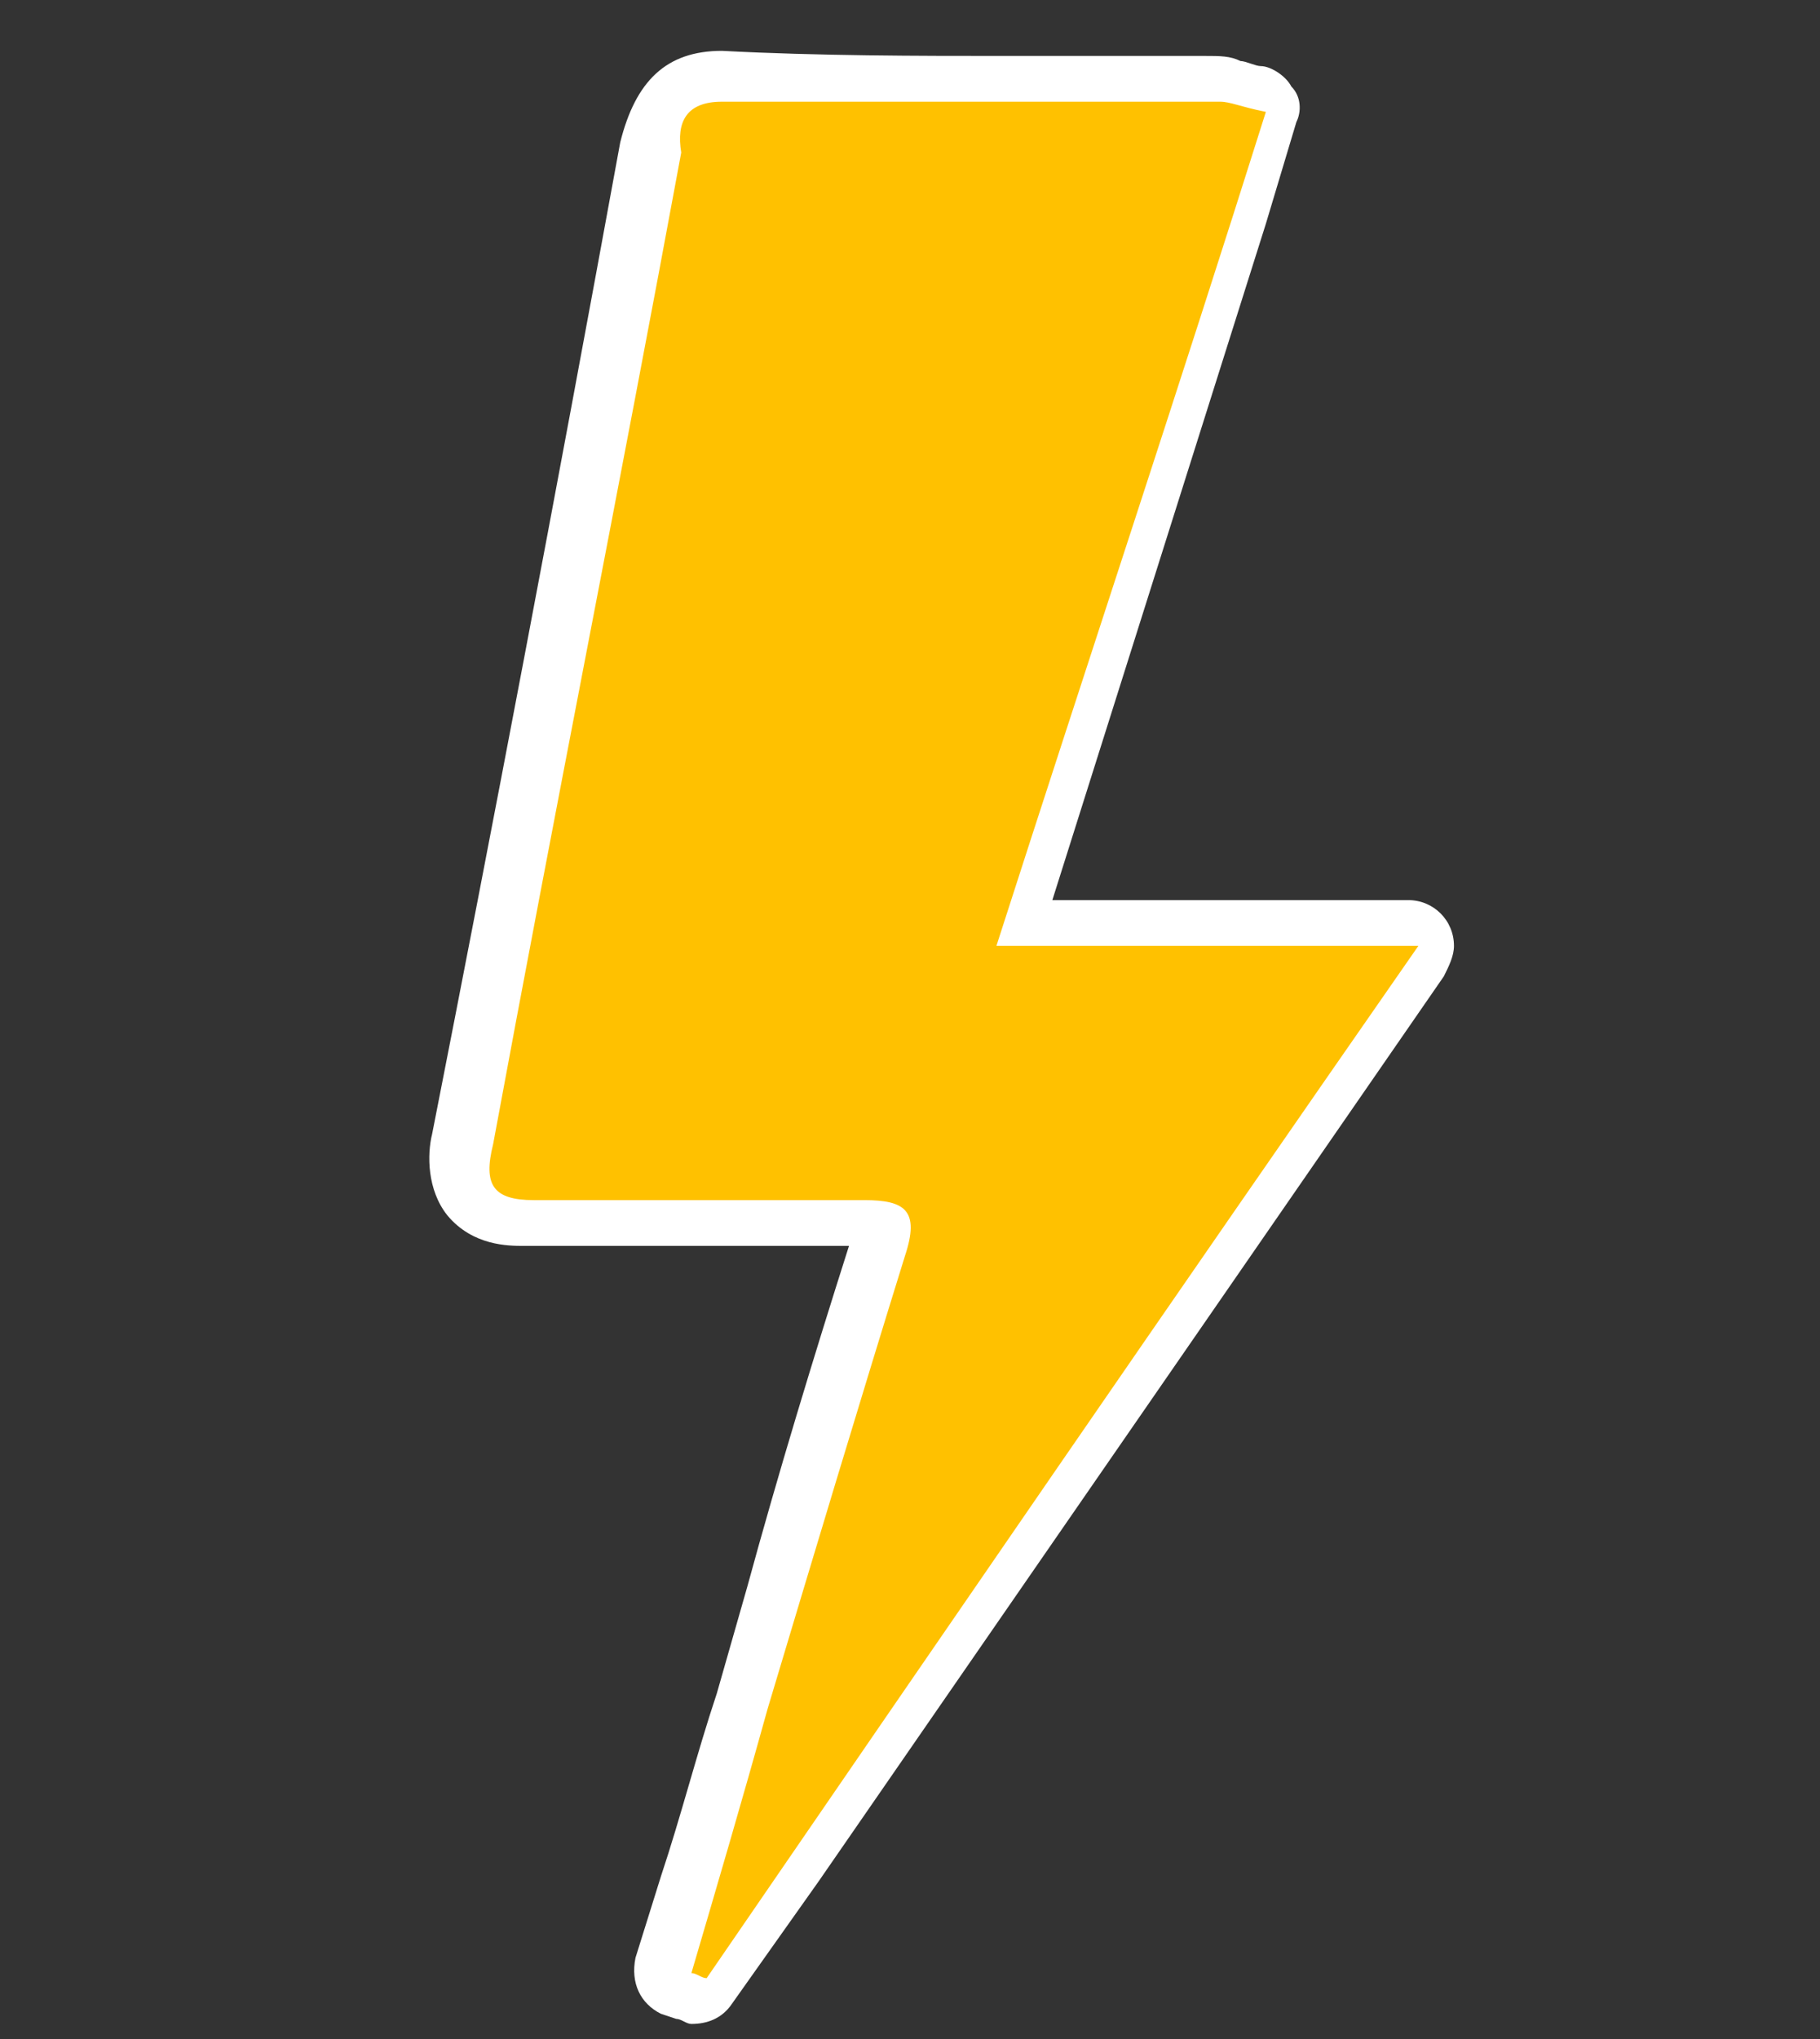
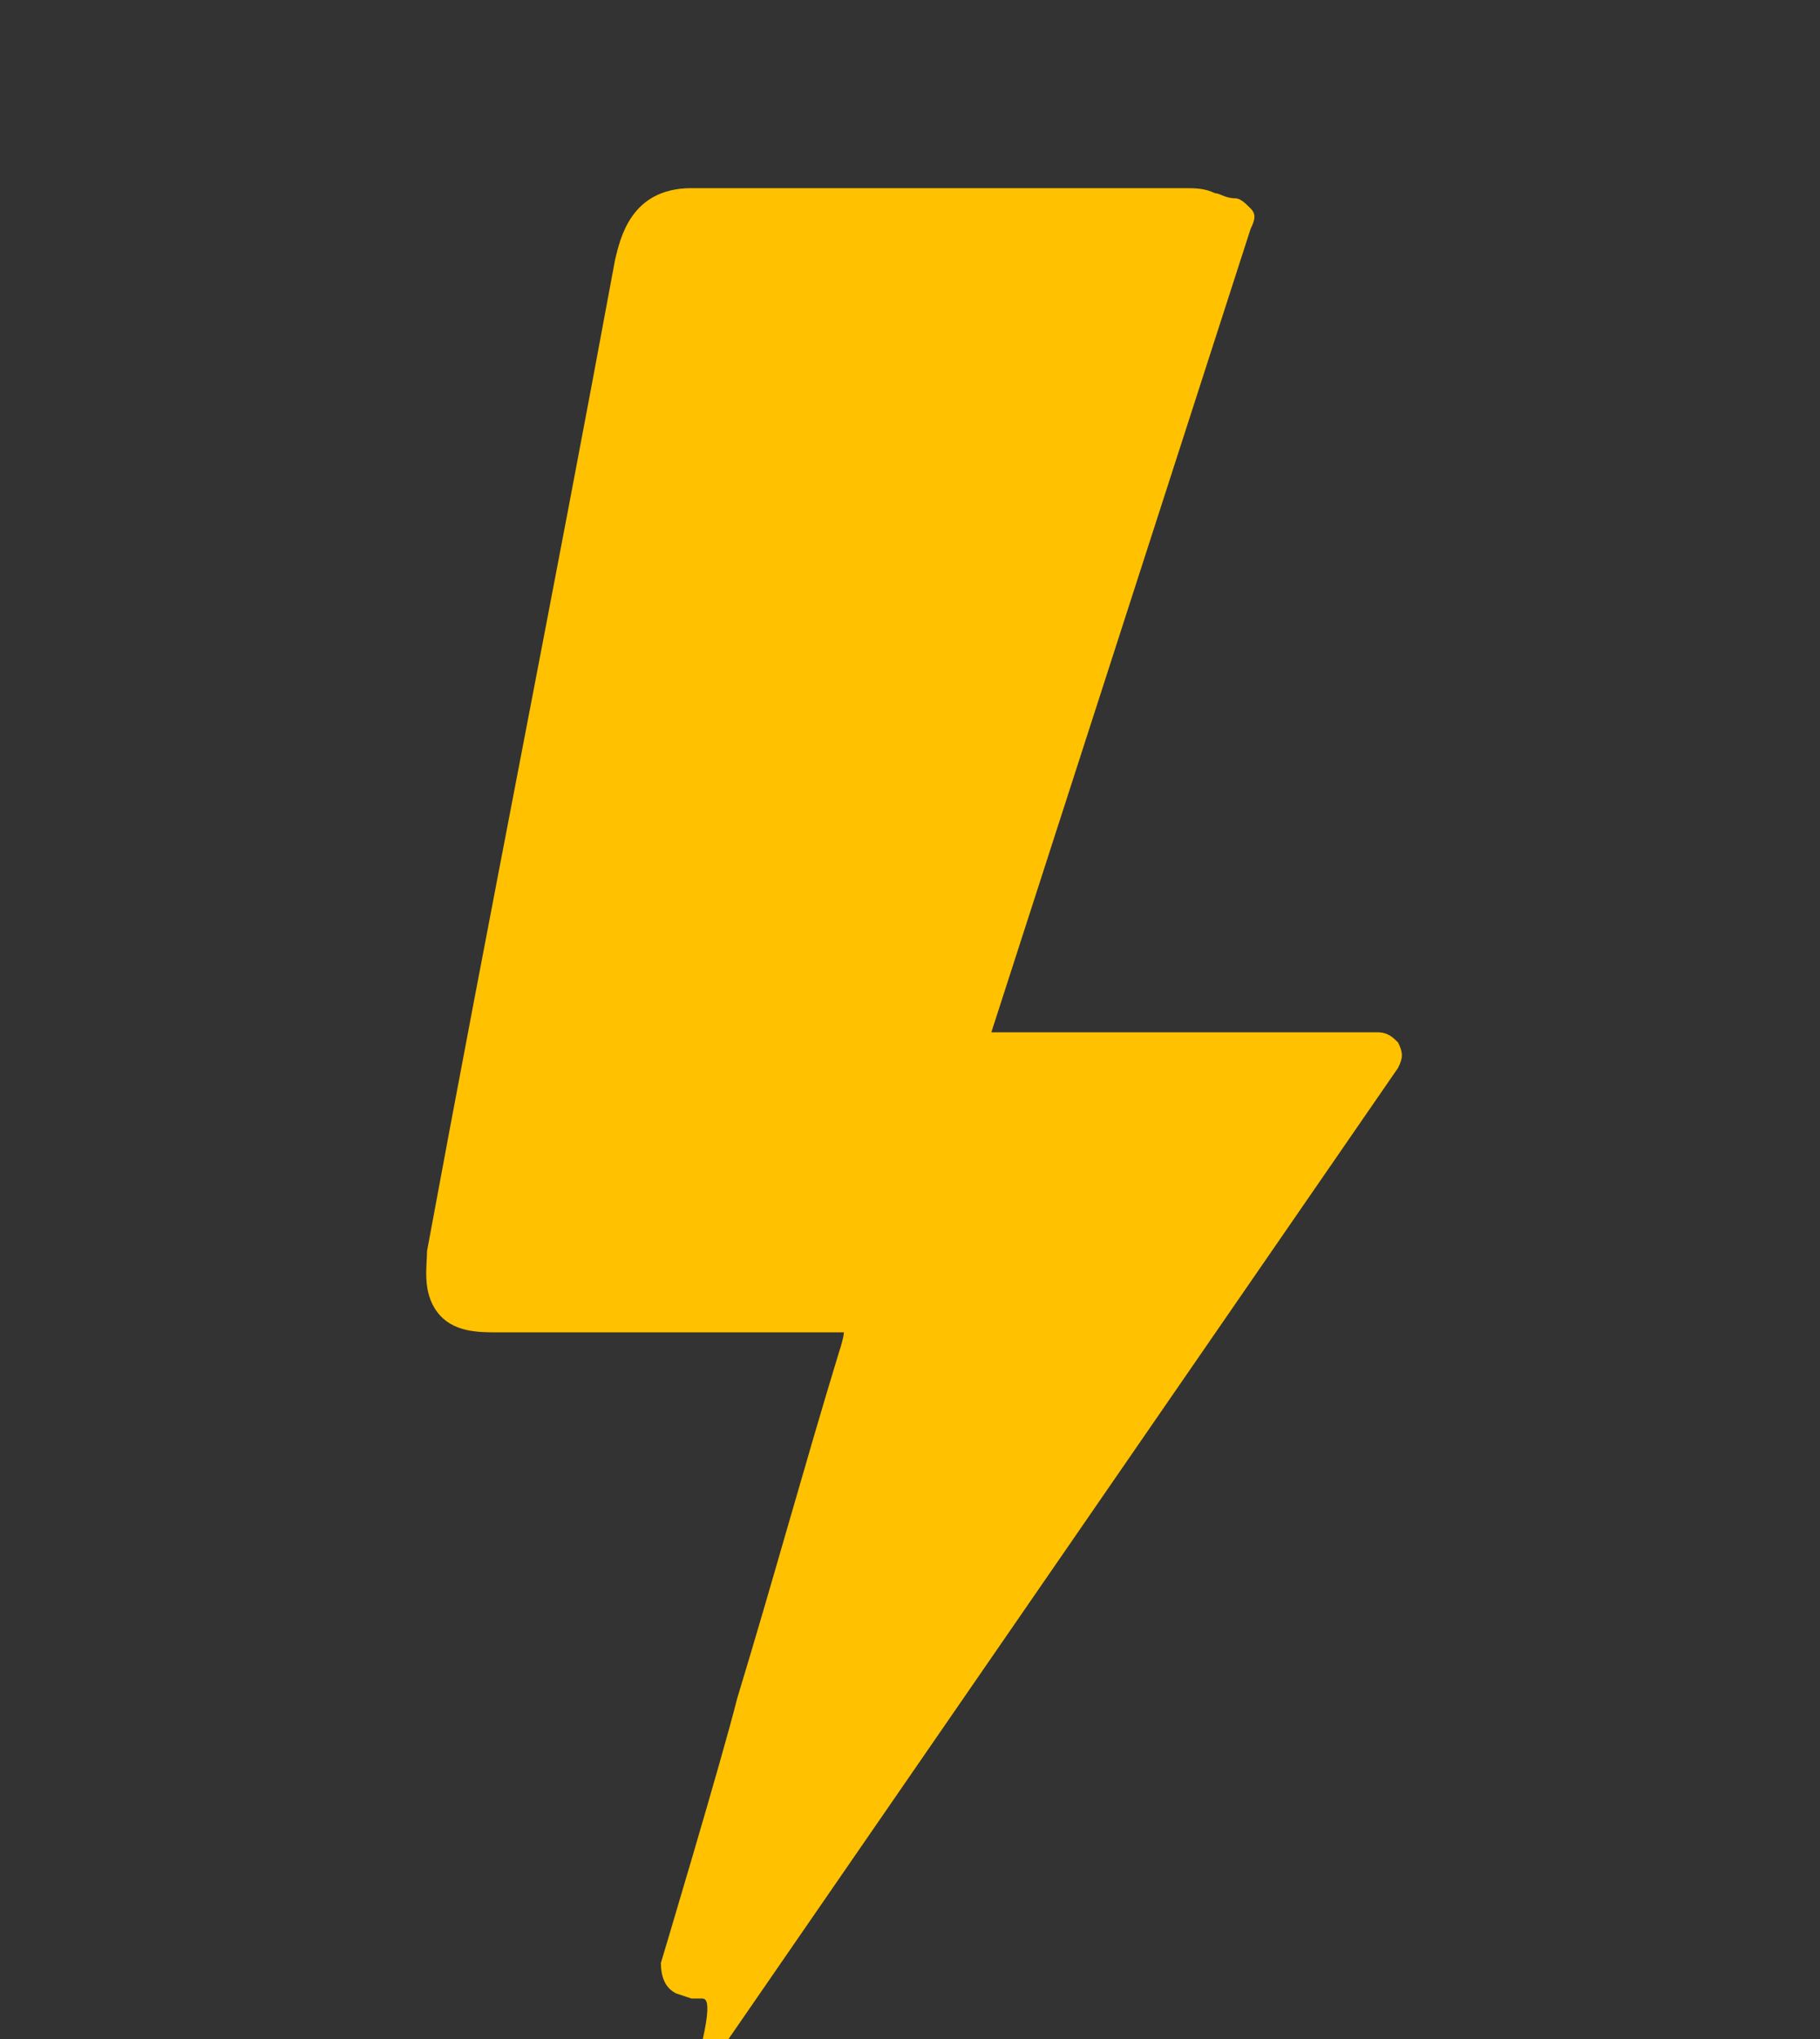
<svg xmlns="http://www.w3.org/2000/svg" version="1.1" id="Ebene_1" x="0px" y="0px" viewBox="0 0 35.8 40.1" style="enable-background:new 0 0 35.8 40.1;" xml:space="preserve">
  <rect x="0" y="0" width="35.8" height="40.1" fill="#333333" stroke="none" />
  <style type="text/css">
	.st0{fill:#FFC100;}
	.st1{fill:#FFFFFF;}
</style>
  <g>
    <g>
-       <path class="st0" d="M13.8,39.3c-0.1,0-0.1,0-0.2,0l-0.3-0.1c-0.2-0.1-0.3-0.3-0.3-0.6c0,0,1.2-4,1.5-5.2l0.6-2.2    c0.7-2.3,1.3-4.5,2-6.8c0.1-0.3,0.1-0.4,0.1-0.4c0,0,0,0,0,0c0,0-0.1,0-0.4,0c-0.6,0-1.2,0-1.7,0l-2.6,0c-0.7,0-1.4,0-2.1,0    c0,0,0,0,0,0c-0.4,0-0.9,0-1.2-0.4c-0.3-0.4-0.2-0.9-0.2-1.2c1.2-6.5,2.5-13,3.7-19.5c0.1-0.4,0.3-1.4,1.5-1.4c2,0,3.9,0,5.8,0    c1.3,0,2.6,0,3.9,0c0.2,0,0.4,0,0.6,0.1c0.1,0,0.2,0.1,0.4,0.1c0.1,0,0.2,0.1,0.3,0.2c0.1,0.1,0.1,0.2,0,0.4l-5.1,15.8h7.6    c0.2,0,0.3,0.1,0.4,0.2c0.1,0.2,0.1,0.3,0,0.5l-14,20.3C14.1,39.3,13.9,39.3,13.8,39.3z" />
-       <path class="st1" d="M14.2,2C14.2,2,14.2,2,14.2,2c3.3,0,6.5,0,9.8,0c0.2,0,0.4,0.1,0.9,0.2c-1.7,5.4-3.5,10.8-5.3,16.4    c2.8,0,5.3,0,8.3,0c-4.8,6.9-9.4,13.6-14,20.3c-0.1,0-0.2-0.1-0.3-0.1c0.5-1.7,1-3.4,1.5-5.2c0.9-3,1.8-6,2.7-8.9    c0.3-0.9,0-1.1-0.8-1.1c0,0,0,0-0.1,0c-0.6,0-1.1,0-1.7,0c-0.9,0-1.8,0-2.6,0c-0.7,0-1.4,0-2.1,0c0,0,0,0,0,0    c-0.8,0-1-0.3-0.8-1.1c1.2-6.5,2.5-13,3.7-19.5C13.3,2.4,13.5,2,14.2,2 M27.8,18.6L27.8,18.6 M14.2,1c-1.1,0-1.7,0.6-2,1.8    c-1.3,7.1-2.5,13.4-3.7,19.5c-0.1,0.4-0.1,1.1,0.3,1.6c0.5,0.6,1.2,0.6,1.5,0.6c0,0,0.1,0,0.1,0c0.7,0,1.4,0,2.1,0l1.3,0l1.3,0    c0.5,0,1.1,0,1.6,0c-0.7,2.2-1.4,4.5-2,6.7l-0.6,2.1c-0.4,1.2-0.7,2.4-1.1,3.6l-0.5,1.6c-0.1,0.5,0.1,0.9,0.5,1.1l0.3,0.1    c0.1,0,0.2,0.1,0.3,0.1c0.3,0,0.6-0.1,0.8-0.4l1.7-2.4l12.3-17.8c0.1-0.2,0.2-0.4,0.2-0.6c0-0.5-0.4-0.9-0.9-0.9h0h-7l4.2-13.3    l0.6-2c0.1-0.2,0.1-0.5-0.1-0.7c-0.1-0.2-0.4-0.4-0.6-0.4c-0.1,0-0.3-0.1-0.4-0.1c-0.2-0.1-0.4-0.1-0.7-0.1c-1.3,0-2.6,0-4,0    C18.1,1.1,16.1,1.1,14.2,1C14.2,1,14.2,1,14.2,1L14.2,1z" />
+       <path class="st0" d="M13.8,39.3c-0.1,0-0.1,0-0.2,0l-0.3-0.1c-0.2-0.1-0.3-0.3-0.3-0.6c0,0,1.2-4,1.5-5.2c0.7-2.3,1.3-4.5,2-6.8c0.1-0.3,0.1-0.4,0.1-0.4c0,0,0,0,0,0c0,0-0.1,0-0.4,0c-0.6,0-1.2,0-1.7,0l-2.6,0c-0.7,0-1.4,0-2.1,0    c0,0,0,0,0,0c-0.4,0-0.9,0-1.2-0.4c-0.3-0.4-0.2-0.9-0.2-1.2c1.2-6.5,2.5-13,3.7-19.5c0.1-0.4,0.3-1.4,1.5-1.4c2,0,3.9,0,5.8,0    c1.3,0,2.6,0,3.9,0c0.2,0,0.4,0,0.6,0.1c0.1,0,0.2,0.1,0.4,0.1c0.1,0,0.2,0.1,0.3,0.2c0.1,0.1,0.1,0.2,0,0.4l-5.1,15.8h7.6    c0.2,0,0.3,0.1,0.4,0.2c0.1,0.2,0.1,0.3,0,0.5l-14,20.3C14.1,39.3,13.9,39.3,13.8,39.3z" />
    </g>
  </g>
</svg>